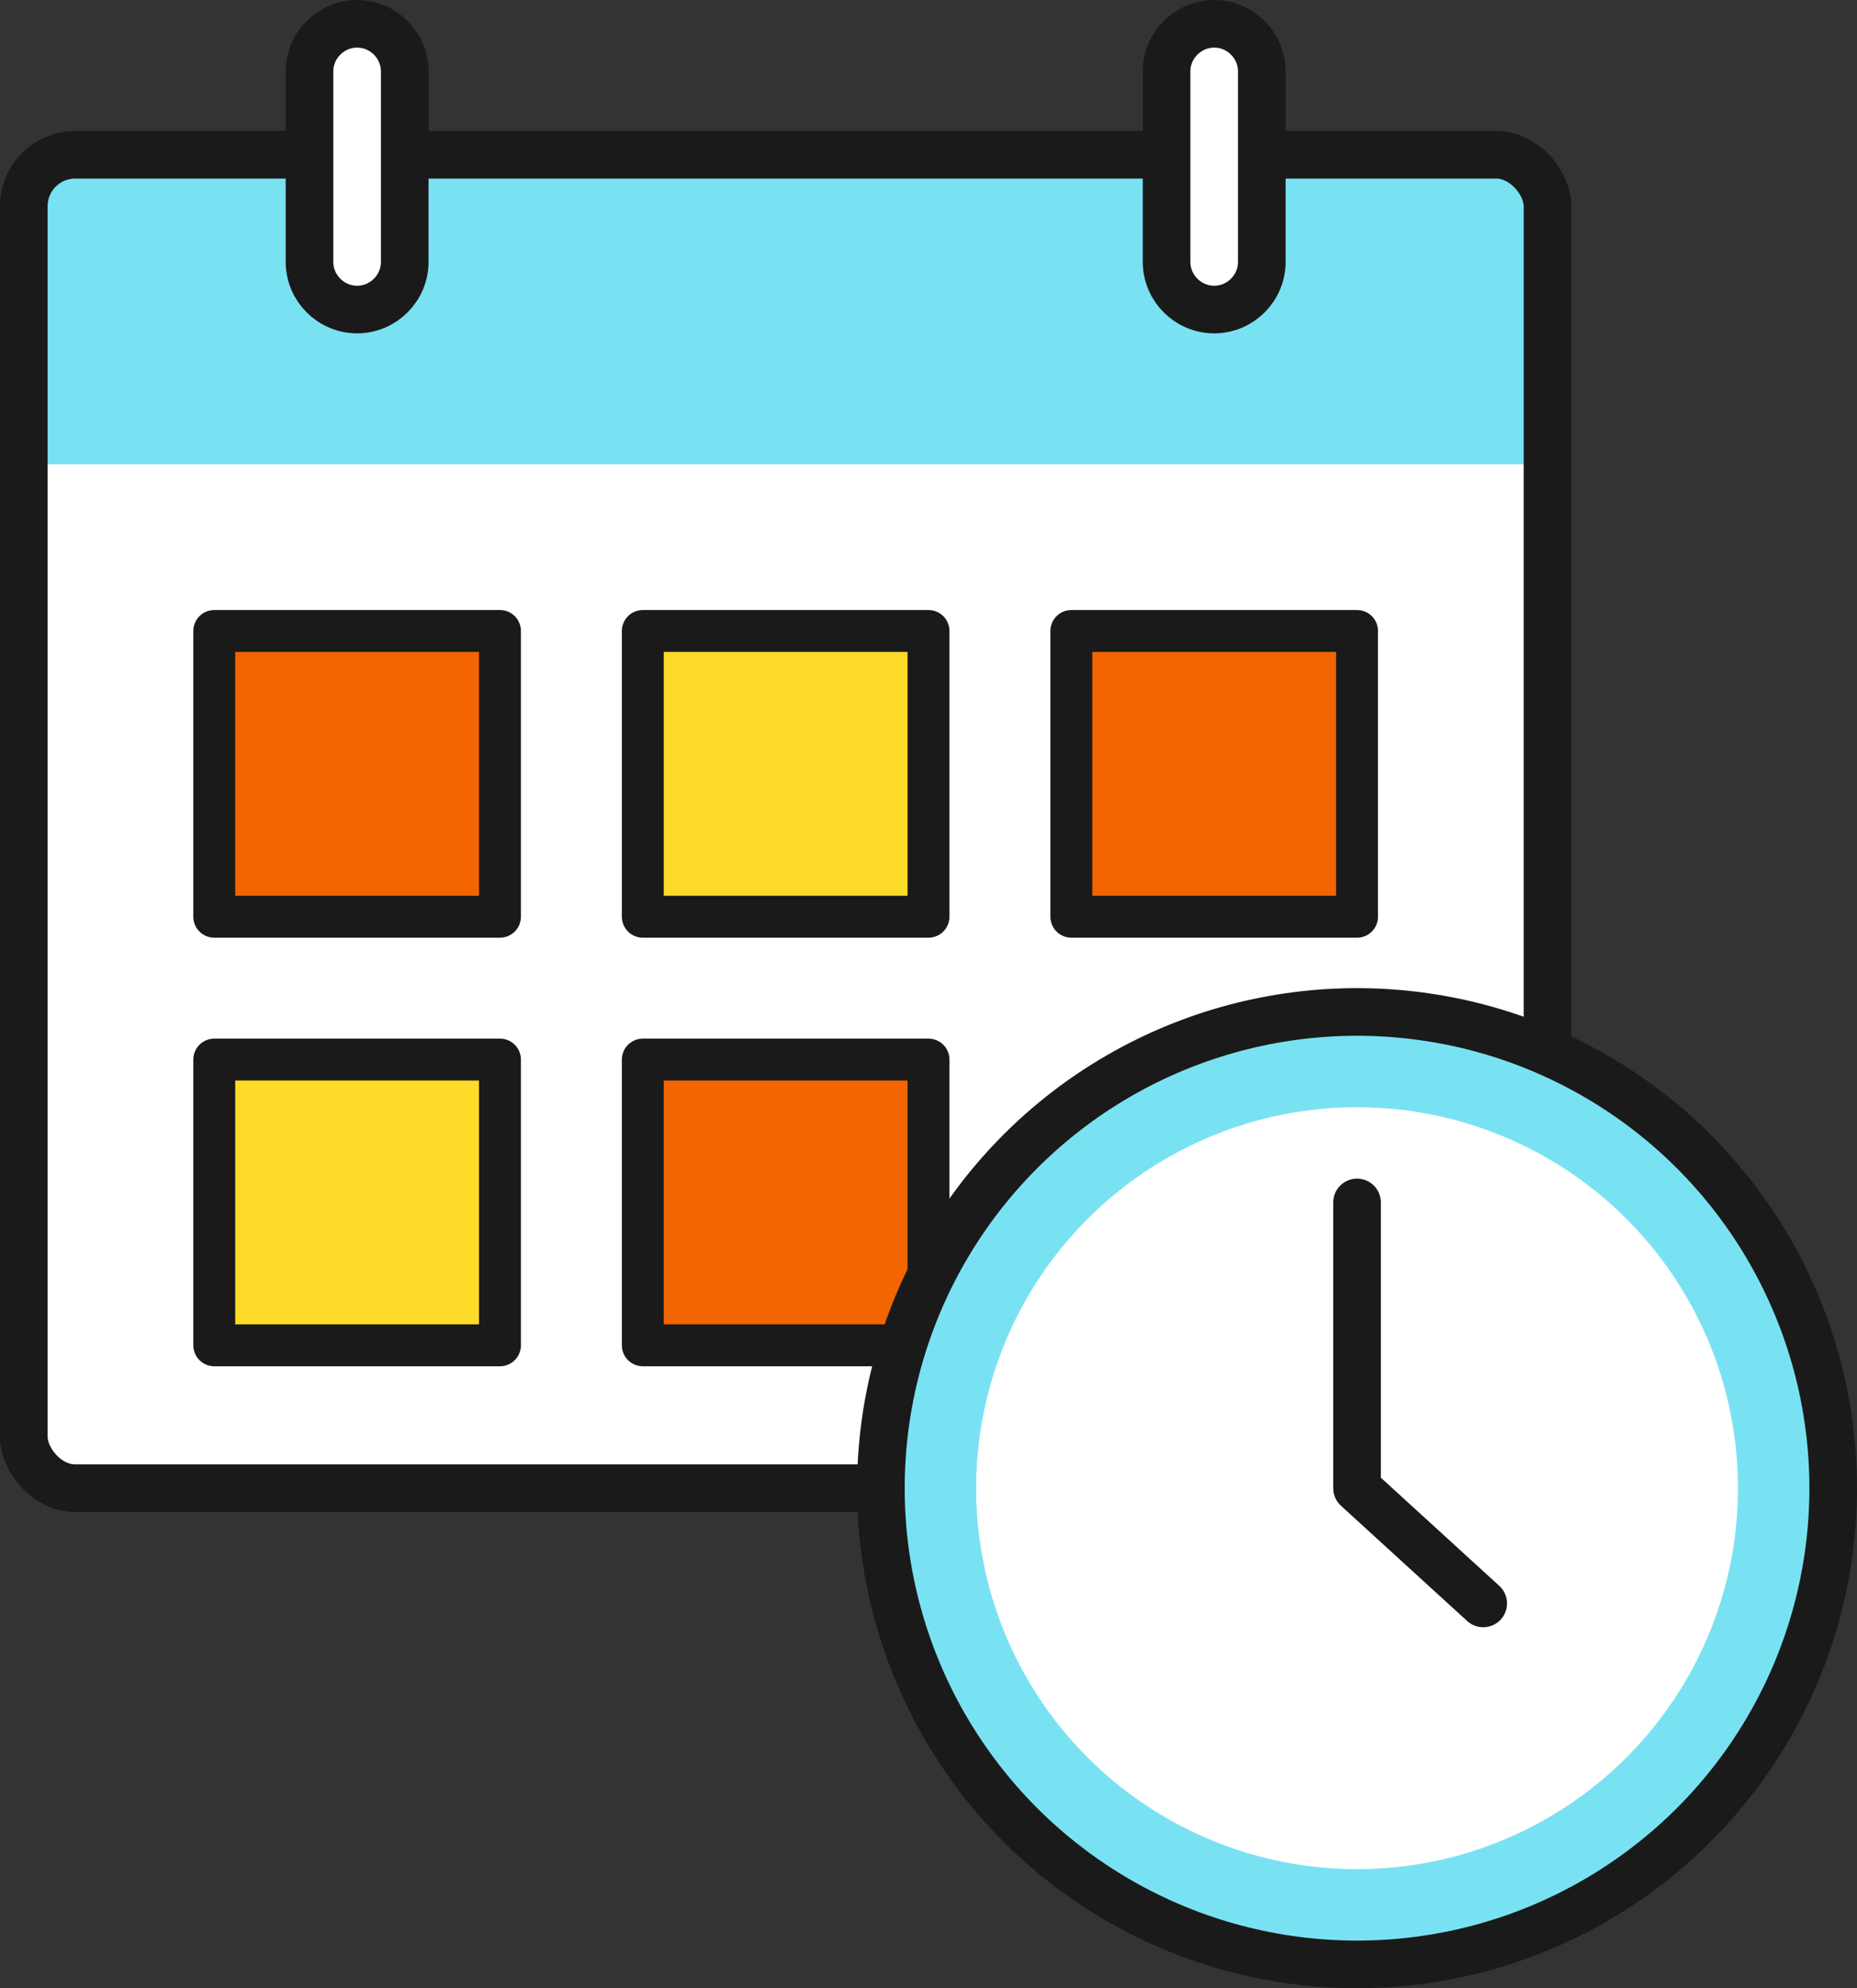
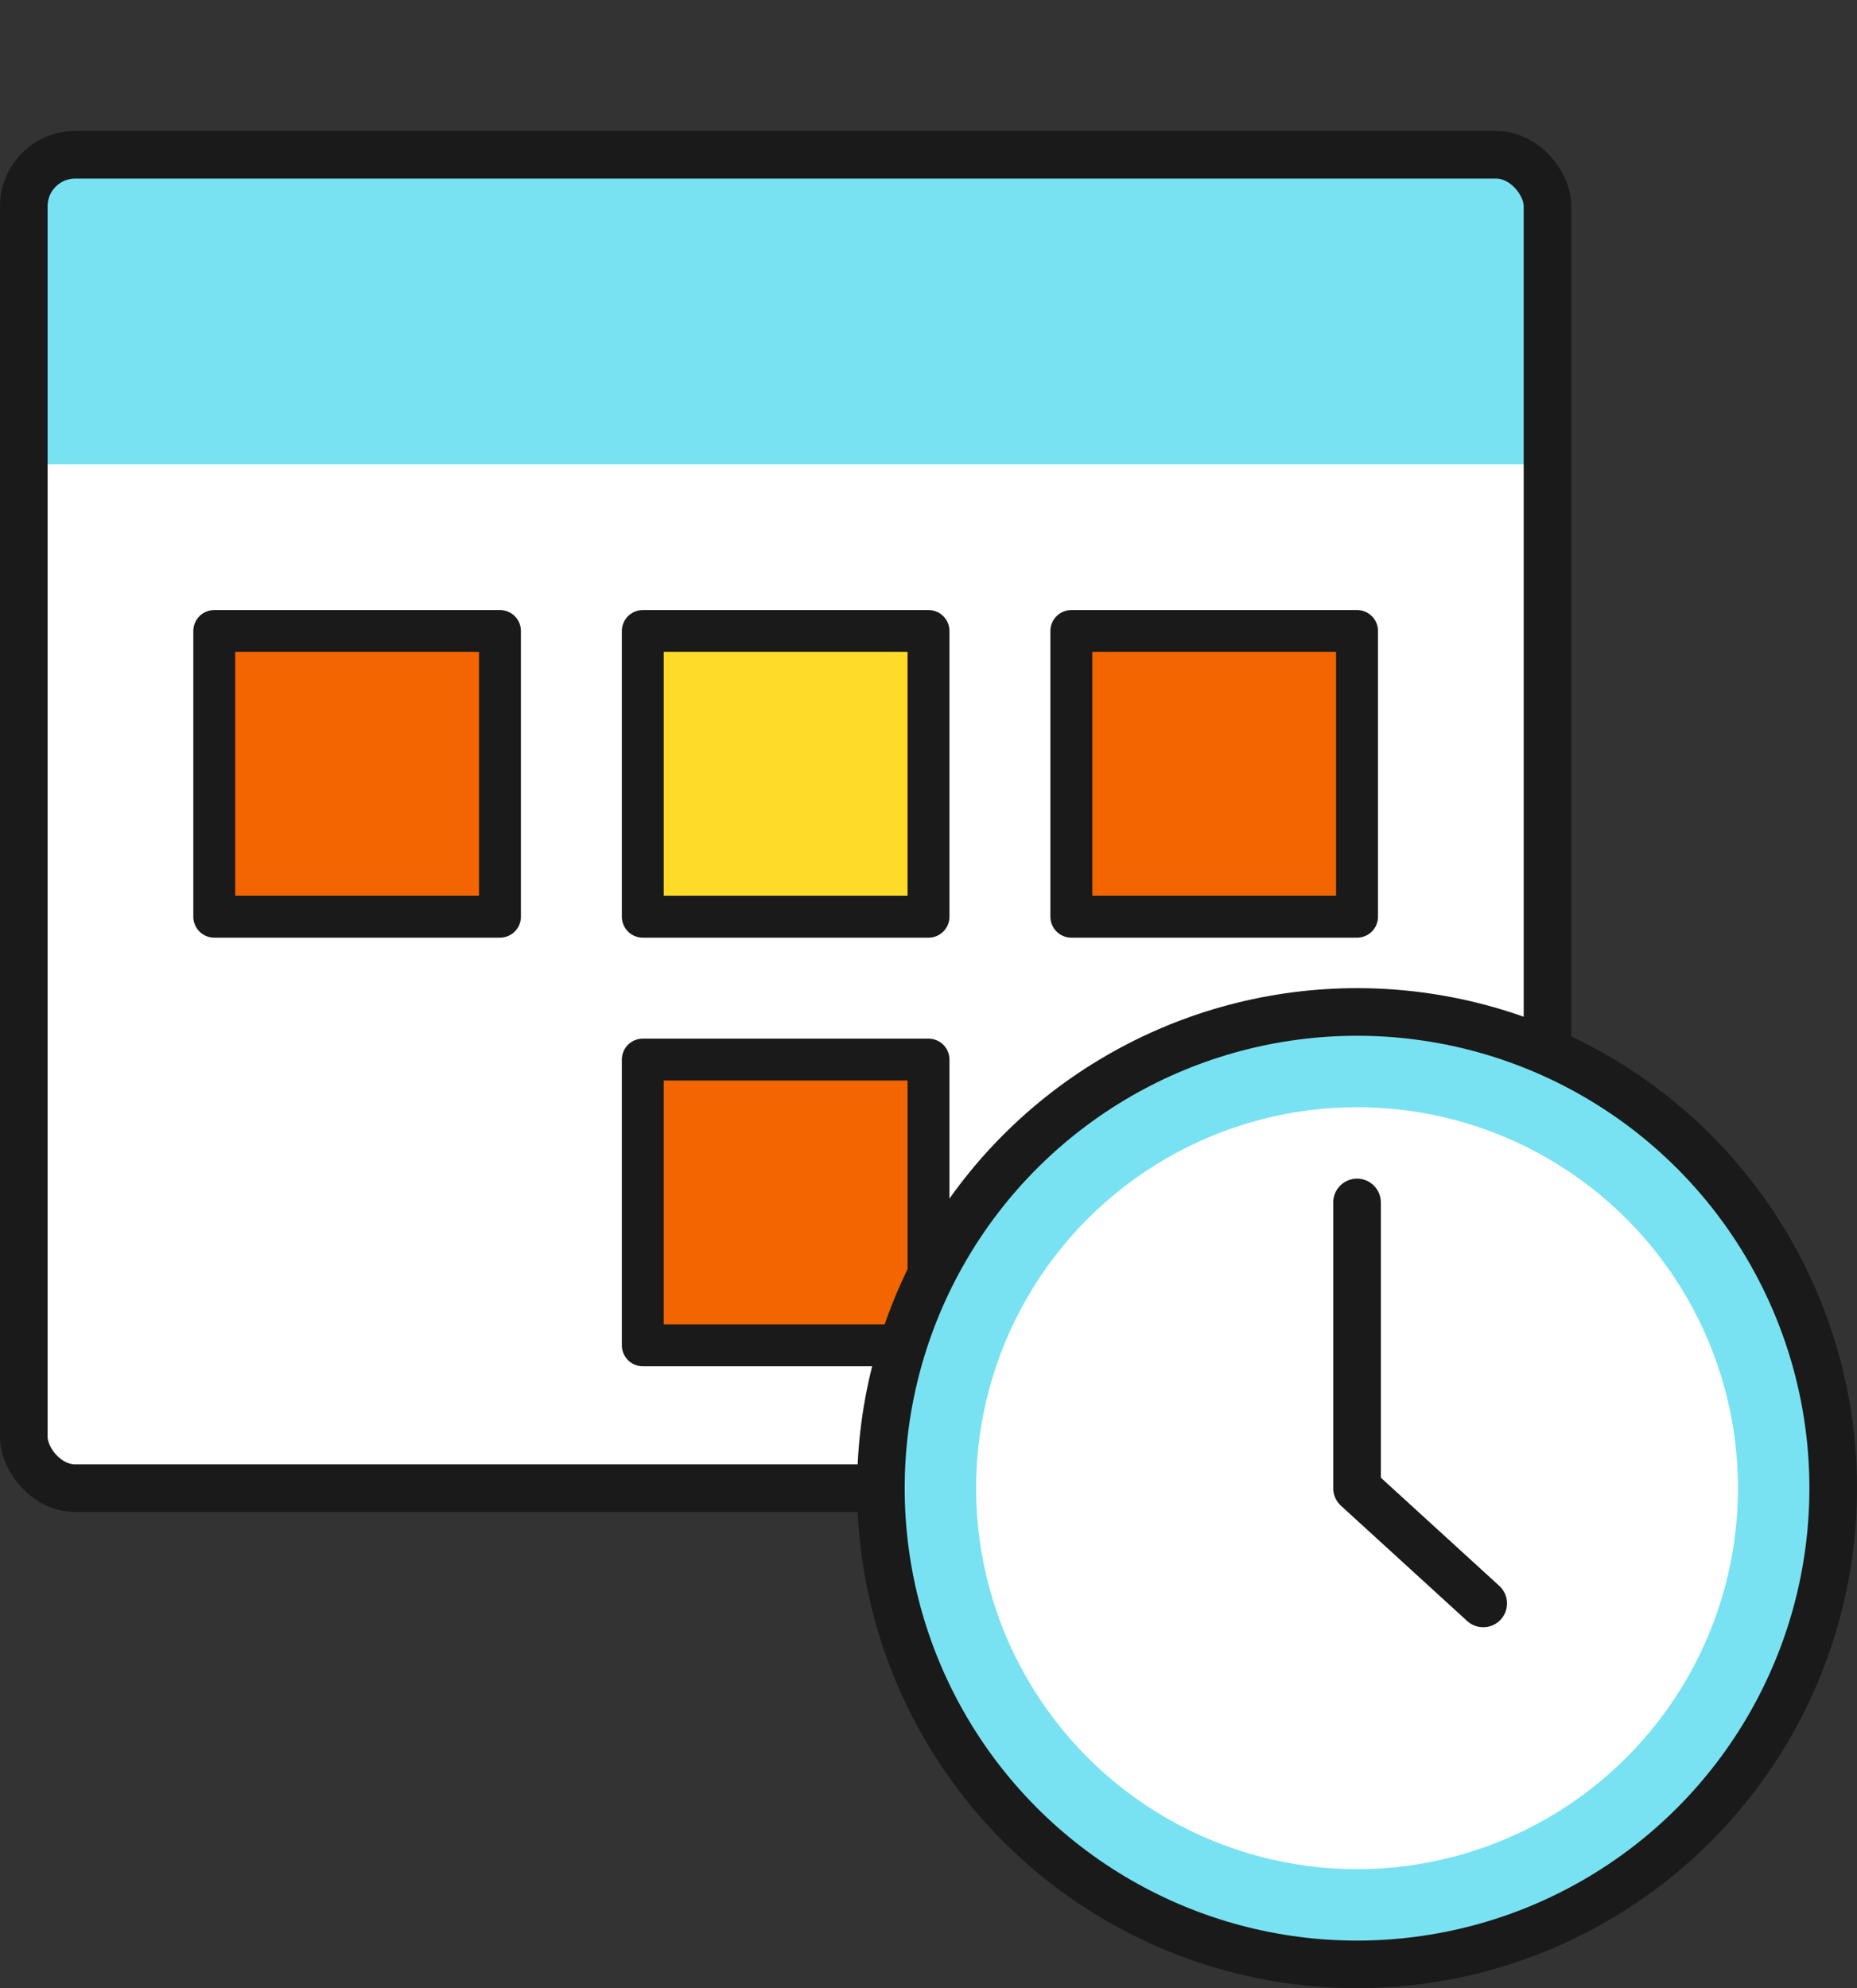
<svg xmlns="http://www.w3.org/2000/svg" id="_レイヤー_2" data-name="レイヤー 2" viewBox="0 0 39 41.75">
  <rect x="0" y="0" width="39" height="41.75" fill="#333333" stroke="none" />
  <defs>
    <style>.cls-2,.cls-3,.cls-4{stroke:#1a1a1a;stroke-linecap:round;stroke-linejoin:round}.cls-5{fill:#fff}.cls-2{fill:#ffdb29}.cls-2,.cls-4{stroke-width:.88px}.cls-6{fill:#79e2f2}.cls-5,.cls-6{stroke-width:0}.cls-3{fill:none}.cls-4{fill:#f36500}</style>
  </defs>
  <g id="_レイヤー_2-2" data-name="レイヤー 2">
    <g id="illust_outline" data-name="illust outline">
      <rect id="_パスあ_" data-name="&amp;lt;パスあ&amp;gt;" class="cls-5" x=".5" y="3.25" width="32" height="28" rx="1.08" ry="1.08" />
      <path class="cls-6" d="M1.7 3.25h29.6c.66 0 1.2.54 1.2 1.2v5.3H.5v-5.3c0-.66.54-1.2 1.2-1.2z" />
      <path class="cls-4" d="M4.5 13.25h6v6h-6z" />
      <path class="cls-2" d="M13.5 13.25h6v6h-6z" />
      <path class="cls-4" d="M22.5 13.25h6v6h-6z" />
-       <path class="cls-2" d="M4.5 22.25h6v6h-6z" />
      <path class="cls-4" d="M13.5 22.25h6v6h-6z" />
      <rect class="cls-3" x=".5" y="3.25" width="32" height="28" rx="1.08" ry="1.08" />
      <circle class="cls-6" cx="28.5" cy="31.25" r="10" />
-       <path d="M7.5 6.5c-.55 0-1-.45-1-1v-4c0-.55.45-1 1-1s1 .45 1 1v4c0 .55-.45 1-1 1zm18 0c-.55 0-1-.45-1-1v-4c0-.55.45-1 1-1s1 .45 1 1v4c0 .55-.45 1-1 1z" fill="#fff" stroke="#1a1a1a" stroke-linecap="round" stroke-linejoin="round" />
      <circle class="cls-5" cx="28.5" cy="31.25" r="8" />
      <circle class="cls-3" cx="28.5" cy="31.25" r="10" />
      <path class="cls-3" d="M28.5 25.25v6l2.65 2.42" />
    </g>
  </g>
</svg>